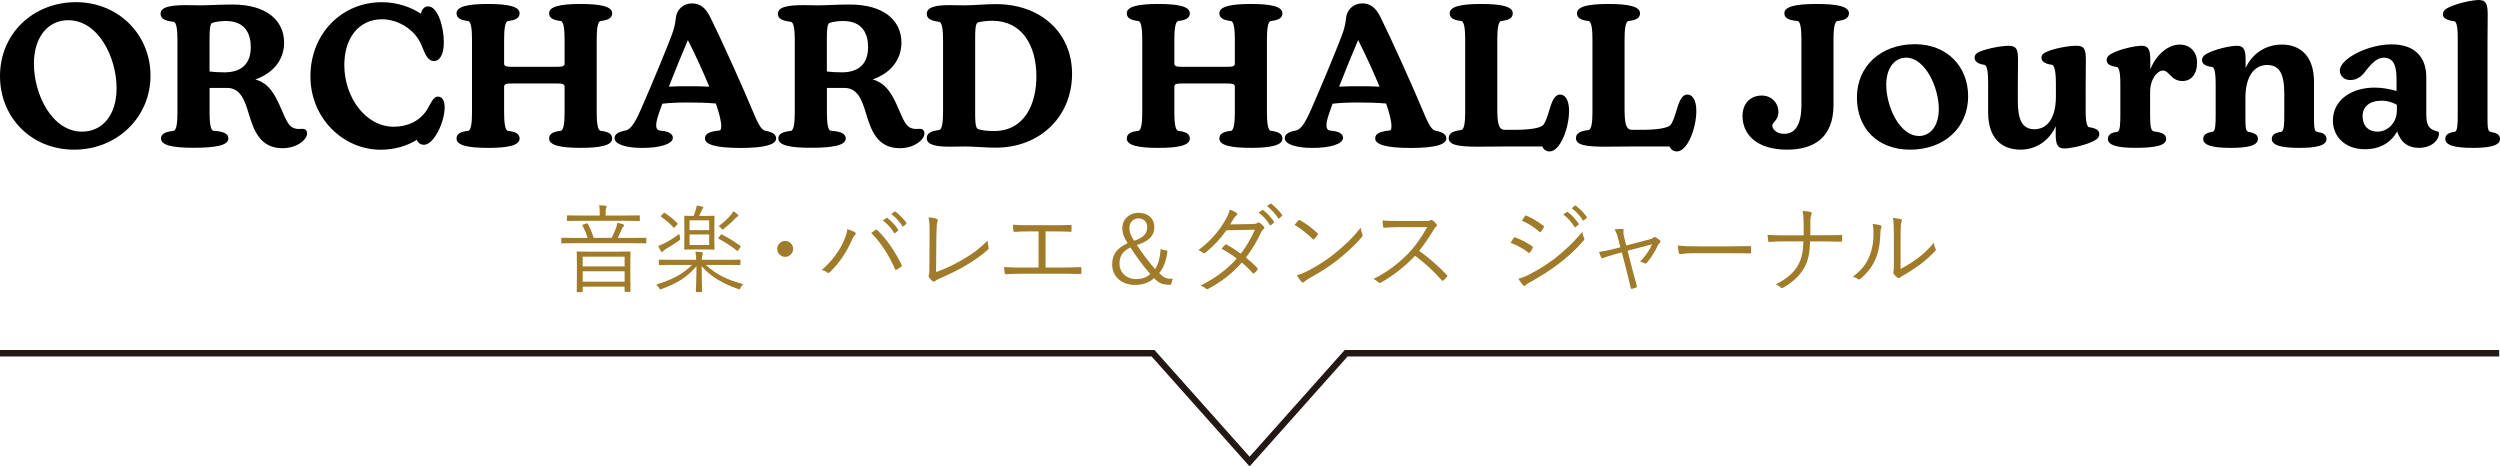
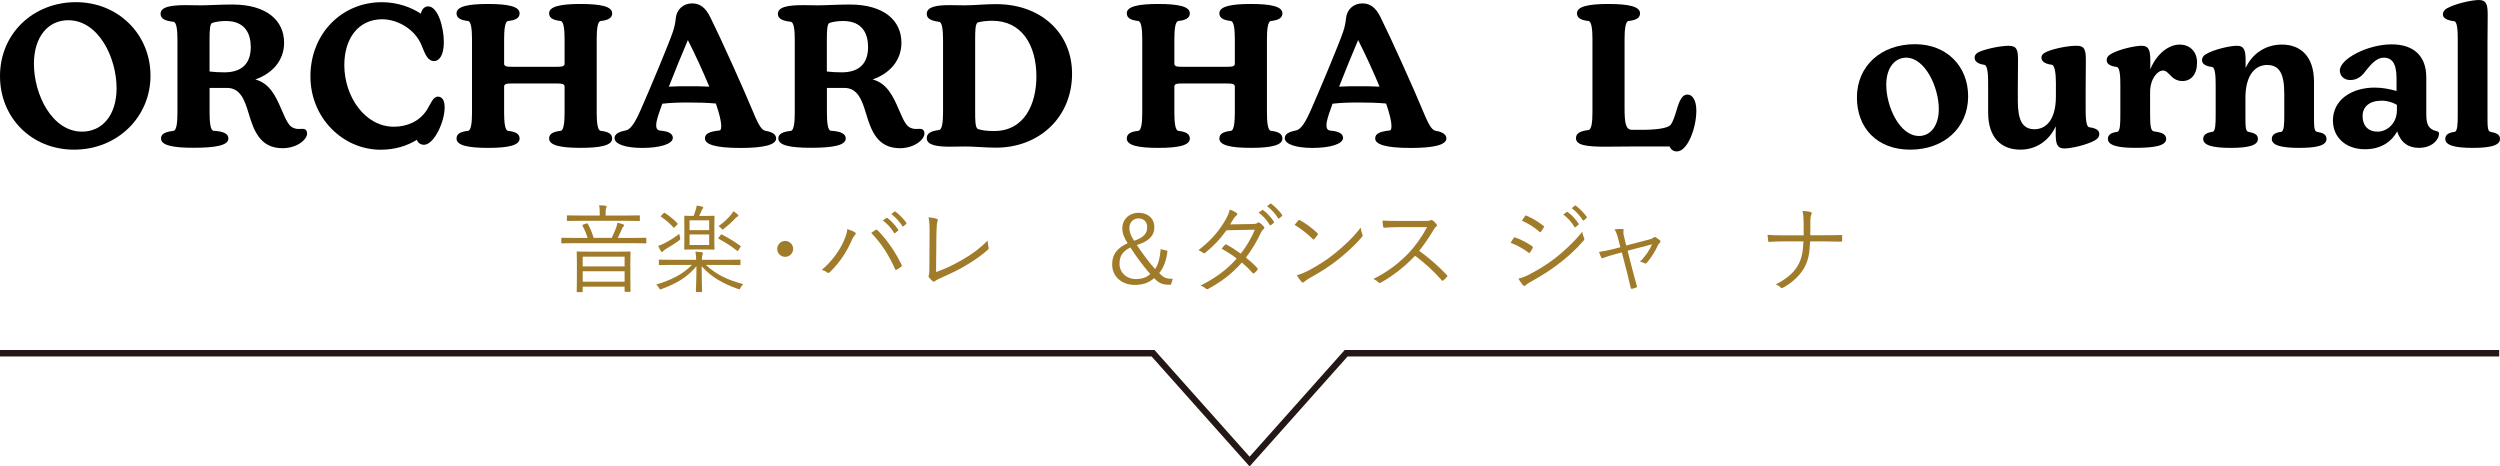
<svg xmlns="http://www.w3.org/2000/svg" id="_レイヤー_2" data-name="レイヤー 2" viewBox="0 0 773.93 144.4">
  <defs>
    <style>
      .cls-1 {
        fill: none;
        stroke: #231815;
        stroke-miterlimit: 10;
        stroke-width: 2px;
      }

      .cls-2 {
        fill: #a07b2a;
      }
    </style>
  </defs>
  <g id="_レイヤー_1-2" data-name="レイヤー 1">
    <g>
      <g>
        <path d="M0,23.57C0,10.25,10.43.67,23.51.67s23.08,9.94,23.08,22.77-10.31,22.89-23.63,22.89S0,36.33,0,23.57ZM25.41,40.75c6.2,0,10.68-5.03,10.68-13.44,0-9.45-5.58-21.05-14.97-21.05-6.2,0-10.62,5.09-10.62,13.5,0,9.45,5.58,20.99,14.91,20.99Z" />
        <path d="M49.83,42.9c0-1.54,1.47-2.09,3.87-2.39.98-.12,1.23-2.7,1.23-5.65V12.33c0-2.95-.25-5.46-1.23-5.58-2.58-.31-3.99-.92-3.99-2.46,0-2.15,3.07-2.7,7.92-2.7,1.53,0,3.01.06,4.54.06,2.21,0,6.14-.25,9.76-.25,10.74,0,16.02,5.03,16.02,11.84,0,5.46-3.62,9.51-8.9,11.35,4.36,1.23,6.2,4.91,8.1,9.33,1.47,3.38,2.27,5.28,3.93,5.77,1.41.49,2.27.06,3.07.24.61.19.92.61.92,1.41,0,1.84-3.07,4.54-7.61,4.54-6.94,0-8.9-5.46-10.49-10.8-1.29-4.36-2.7-7.86-6.69-7.86h-5.4v7.61c0,2.95.25,5.59,1.23,5.65,2.95.18,4.6.86,4.6,2.39,0,2.15-3.99,2.88-10.8,2.88-6.38,0-10.06-.74-10.06-2.88ZM69.41,22.4c5.77,0,8.22-3.01,8.22-7.86,0-3.99-1.66-8.04-7.73-8.04-1.66,0-3.19.25-4.23.61-.68.24-.8,2.27-.8,5.03v10c1.47.18,2.95.25,4.54.25Z" />
        <path d="M96.1,23.63c0-13.19,9.7-22.95,22.09-22.95,4.91,0,9.14,1.6,12.09,3.56.31-1.35,1.1-2.27,2.27-2.27,2.95,0,4.85,6.32,4.85,11.11,0,4.3-1.6,5.83-3.01,5.83-1.9,0-2.64-1.78-3.93-4.97-1.96-4.79-7.18-7.92-12.09-7.98-7.49,0-11.78,6.01-11.78,14.18,0,9.82,6.44,19.09,15.34,19.09,4.11,0,7.92-1.66,10.19-5.15,1.17-1.84,1.9-4.17,3.44-4.17,1.35,0,2.09,1.23,2.09,3.31,0,4.66-3.38,11.6-6.38,11.6-1.04,0-1.9-.55-2.21-1.54-2.88,1.78-6.63,3.07-11.23,3.07-11.6,0-21.73-9.76-21.73-22.71Z" />
        <path d="M169.99,42.9c0-1.54,1.35-2.15,3.56-2.39.98-.12,1.23-2.7,1.23-5.65v-8.28c-.31-.61-.61-.74-2.64-.74h-13.44c-2.09,0-2.33.12-2.64.74v8.28c0,2.95.25,5.52,1.23,5.65,2.21.25,3.56.86,3.56,2.39,0,2.15-3.68,2.88-9.76,2.88s-9.76-.74-9.76-2.88c0-1.54,1.35-2.15,3.56-2.39.98-.12,1.23-2.7,1.23-5.65V12.21c0-3.01-.25-5.59-1.23-5.71-2.21-.25-3.56-.86-3.56-2.39,0-2.15,3.68-2.88,9.76-2.88s9.76.74,9.76,2.88c0,1.53-1.35,2.15-3.56,2.39-.98.12-1.23,2.7-1.23,5.71v7.73c.31.61.55.74,2.64.74h13.44c2.02,0,2.33-.12,2.64-.74v-7.73c0-3.01-.25-5.59-1.23-5.71-2.21-.25-3.56-.86-3.56-2.39,0-2.15,3.68-2.88,9.76-2.88s9.76.74,9.76,2.88c0,1.53-1.35,2.15-3.56,2.39-.98.12-1.23,2.7-1.23,5.71v22.64c0,2.95.25,5.52,1.23,5.65,2.21.25,3.56.86,3.56,2.39,0,2.15-3.68,2.88-9.76,2.88s-9.76-.74-9.76-2.88Z" />
        <path d="M190.24,42.78c0-1.23,1.17-1.96,3.44-2.39,1.6-.31,2.95-2.45,4.85-6.81,3.19-7.24,8.59-20.25,9.76-23.69.55-1.6.8-3.07.92-4.3.25-2.58,2.27-4.54,5.03-4.54,2.46,0,4.17,1.29,5.65,4.3,3.13,6.26,10.25,22.03,13.32,29.46,1.9,4.6,2.76,5.52,3.87,5.71,1.96.31,3.19,1.11,3.19,2.33,0,1.96-3.74,2.95-10.99,2.95-7.86,0-11.05-1.1-11.05-2.95,0-1.53,1.53-2.15,4.48-2.46.98-.12.68-3.07-.86-7.61l-.25-.74c-2.88-.25-5.65-.31-8.41-.31-2.95,0-5.34.06-8.16.37l-1.04,2.95c-1.35,3.93-1.04,5.28.49,5.4,2.52.18,3.81.98,3.81,2.21,0,1.96-4.11,3.13-9.45,3.13s-8.59-1.23-8.59-3.01ZM213.2,26.7c1.9,0,4.11,0,6.38.12-1.96-4.73-4.36-9.94-6.63-14.42-1.9,4.42-4.05,9.76-5.89,14.42,2.09-.12,3.99-.12,6.14-.12Z" />
        <path d="M240.94,42.9c0-1.54,1.47-2.09,3.87-2.39.98-.12,1.23-2.7,1.23-5.65V12.33c0-2.95-.25-5.46-1.23-5.58-2.58-.31-3.99-.92-3.99-2.46,0-2.15,3.07-2.7,7.92-2.7,1.53,0,3.01.06,4.54.06,2.21,0,6.14-.25,9.76-.25,10.74,0,16.02,5.03,16.02,11.84,0,5.46-3.62,9.51-8.9,11.35,4.36,1.23,6.2,4.91,8.1,9.33,1.47,3.38,2.27,5.28,3.93,5.77,1.41.49,2.27.06,3.07.24.61.19.92.61.92,1.41,0,1.84-3.07,4.54-7.61,4.54-6.94,0-8.9-5.46-10.49-10.8-1.29-4.36-2.7-7.86-6.69-7.86h-5.4v7.61c0,2.95.25,5.59,1.23,5.65,2.95.18,4.6.86,4.6,2.39,0,2.15-3.99,2.88-10.8,2.88-6.38,0-10.06-.74-10.06-2.88ZM260.51,22.4c5.77,0,8.22-3.01,8.22-7.86,0-3.99-1.66-8.04-7.73-8.04-1.66,0-3.19.25-4.23.61-.68.24-.8,2.27-.8,5.03v10c1.47.18,2.95.25,4.54.25Z" />
        <path d="M298.62,45.35c-1.66,0-3.07.06-4.48.06-4.17,0-7.24-.49-7.24-2.64,0-1.6,1.41-2.21,3.81-2.52.98-.12,1.23-2.64,1.23-5.52V12.33c0-2.95-.25-5.46-1.23-5.58-2.39-.31-3.81-.92-3.81-2.46,0-2.15,2.88-2.7,7.06-2.7,1.47,0,3.01.06,4.66.06,3.07,0,6.08-.37,9.76-.37,13.93,0,23.5,8.96,23.5,21.54,0,13.56-10.25,22.89-23.5,22.89-3.5,0-6.81-.37-9.76-.37ZM302.74,39.95c1.29.43,2.88.61,5.03.61,9.45,0,13.07-8.47,13.07-16.88,0-9.7-4.54-17.25-13.62-17.25-1.66,0-3.25.18-4.42.49-.92.25-.92,2.7-.92,5.46v22.15c0,2.46,0,5.09.86,5.4Z" />
        <path d="M377.48,42.9c0-1.54,1.35-2.15,3.56-2.39.98-.12,1.23-2.7,1.23-5.65v-8.28c-.31-.61-.61-.74-2.64-.74h-13.44c-2.09,0-2.33.12-2.64.74v8.28c0,2.95.25,5.52,1.23,5.65,2.21.25,3.56.86,3.56,2.39,0,2.15-3.68,2.88-9.76,2.88s-9.76-.74-9.76-2.88c0-1.54,1.35-2.15,3.56-2.39.98-.12,1.23-2.7,1.23-5.65V12.21c0-3.01-.25-5.59-1.23-5.71-2.21-.25-3.56-.86-3.56-2.39,0-2.15,3.68-2.88,9.76-2.88s9.76.74,9.76,2.88c0,1.53-1.35,2.15-3.56,2.39-.98.12-1.23,2.7-1.23,5.71v7.73c.31.61.55.74,2.64.74h13.44c2.03,0,2.33-.12,2.64-.74v-7.73c0-3.01-.25-5.59-1.23-5.71-2.21-.25-3.56-.86-3.56-2.39,0-2.15,3.68-2.88,9.76-2.88s9.76.74,9.76,2.88c0,1.53-1.35,2.15-3.56,2.39-.98.12-1.23,2.7-1.23,5.71v22.64c0,2.95.25,5.52,1.23,5.65,2.21.25,3.56.86,3.56,2.39,0,2.15-3.68,2.88-9.76,2.88s-9.76-.74-9.76-2.88Z" />
        <path d="M397.73,42.78c0-1.23,1.17-1.96,3.44-2.39,1.6-.31,2.95-2.45,4.85-6.81,3.19-7.24,8.59-20.25,9.76-23.69.55-1.6.8-3.07.92-4.3.25-2.58,2.27-4.54,5.03-4.54,2.46,0,4.17,1.29,5.65,4.3,3.13,6.26,10.25,22.03,13.32,29.46,1.9,4.6,2.76,5.52,3.87,5.71,1.96.31,3.19,1.11,3.19,2.33,0,1.96-3.74,2.95-10.99,2.95-7.86,0-11.05-1.1-11.05-2.95,0-1.53,1.53-2.15,4.48-2.46.98-.12.67-3.07-.86-7.61l-.25-.74c-2.88-.25-5.65-.31-8.41-.31-2.95,0-5.34.06-8.16.37l-1.04,2.95c-1.35,3.93-1.04,5.28.49,5.4,2.52.18,3.8.98,3.8,2.21,0,1.96-4.11,3.13-9.45,3.13s-8.59-1.23-8.59-3.01ZM420.69,26.7c1.9,0,4.11,0,6.38.12-1.96-4.73-4.36-9.94-6.63-14.42-1.9,4.42-4.05,9.76-5.89,14.42,2.09-.12,3.99-.12,6.14-.12Z" />
-         <path d="M477.45,45.35h-11.97c-3.25,0-6.14.06-7.98.06-5.95,0-9.02-.49-9.02-2.64,0-1.6,1.41-2.21,3.87-2.52.98-.12,1.23-2.64,1.23-5.52V12.21c0-3.01-.25-5.59-1.23-5.71-2.21-.25-3.56-.86-3.56-2.39,0-2.15,3.68-2.88,9.76-2.88s9.76.74,9.76,2.88c0,1.53-1.35,2.15-3.56,2.39-.98.12-1.23,2.7-1.23,5.71v21.29c0,4.66.37,6.69,2.33,6.69h2.95c4.3,0,8.04-.43,8.96-1.53.74-.92,1.35-2.82,1.84-4.48.92-3.19,1.78-4.91,3.38-4.91s2.76,1.78,2.76,5.03c0,5.4-2.76,12.58-6.01,12.58-1.11,0-1.9-.61-2.27-1.53Z" />
        <path d="M516.85,45.35h-11.97c-3.25,0-6.14.06-7.98.06-5.95,0-9.02-.49-9.02-2.64,0-1.6,1.41-2.21,3.87-2.52.98-.12,1.23-2.64,1.23-5.52V12.21c0-3.01-.25-5.59-1.23-5.71-2.21-.25-3.56-.86-3.56-2.39,0-2.15,3.68-2.88,9.76-2.88s9.76.74,9.76,2.88c0,1.53-1.35,2.15-3.56,2.39-.98.12-1.23,2.7-1.23,5.71v21.29c0,4.66.37,6.69,2.33,6.69h2.95c4.3,0,8.04-.43,8.96-1.53.74-.92,1.35-2.82,1.84-4.48.92-3.19,1.78-4.91,3.38-4.91s2.76,1.78,2.76,5.03c0,5.4-2.76,12.58-6.01,12.58-1.11,0-1.9-.61-2.27-1.53Z" />
-         <path d="M539.44,35.84c0-3.62,2.27-6.26,5.95-6.26,3.13,0,5.16,2.39,5.16,5.09,0,1.35-.55,2.27-1.23,3.01-.37.43-.67.74-.67,1.17,0,.92,1.04,2.58,3.68,2.58,3.31,0,5.34-2.64,5.34-9.02V12.21c0-3.01-.25-5.65-1.23-5.71-2.7-.25-4.05-.86-4.05-2.39,0-2.15,3.68-2.88,10-2.88s10,.74,10,2.88c0,1.53-1.35,2.15-3.56,2.39-.98.12-1.23,2.7-1.23,5.71v20.31c0,10.37-6.44,13.81-14.36,13.81-9.08,0-13.81-4.42-13.81-10.49Z" />
        <path d="M574.85,30.19c0-9.76,7.43-16.51,17.98-16.51,9.76,0,16.45,6.75,16.45,16.14,0,9.88-7.61,16.51-17.92,16.51s-16.51-6.75-16.51-16.14ZM594.06,42.1c3.44,0,6.14-3.01,6.14-8.35,0-6.75-4.24-15.9-10.13-15.9-3.25,0-6.14,2.82-6.14,8.41,0,6.69,4.11,15.83,10.13,15.83Z" />
        <path d="M615.47,34.8v-9.08c0-2.39-.12-5.52-1.17-5.65-2.27-.31-3.01-1.23-3.01-2.21,0-.8.49-1.41,1.47-1.84,2.58-1.04,6.69-1.84,9.08-1.84,2.58,0,2.88,1.35,2.88,4.54,0,2.15-.06,4.97-.06,8.71v3.74c0,5.71,1.23,8.84,5.16,8.84,3.38,0,6.63-2.64,6.63-10.19v-4.11c0-2.39-.25-5.52-1.23-5.65-2.46-.31-3.25-1.23-3.25-2.21,0-.8.61-1.41,1.66-1.84,2.64-1.11,6.75-1.84,9.21-1.84,2.58,0,2.88,1.35,2.88,4.54,0,2.15-.06,5.22-.06,8.96v6.32c0,2.39.12,5.28,1.1,5.4,2.33.31,3.13,1.1,3.13,2.09,0,.8-.37,1.41-1.35,1.96-2.58,1.47-7.43,2.52-9.45,2.52-2.33,0-2.7-1.54-2.7-4.54v-2.33c-1.96,4.36-5.95,7.24-10.92,7.24-5.83,0-10-3.56-10-11.54Z" />
        <path d="M652.54,43.02c0-1.41,1.17-1.96,2.88-2.21.92-.12.98-2.45.98-5.22v-9.39c0-2.39-.12-5.34-1.1-5.46-2.33-.31-3.13-1.1-3.13-2.09,0-.8.37-1.41,1.35-1.96,2.58-1.47,7.43-2.52,9.45-2.52,2.33,0,2.7,1.54,2.7,4.54v2.76c1.96-4.79,5.65-7.67,9.14-7.67,2.88,0,5.34,1.96,5.34,5.58s-1.84,5.71-4.54,5.71c-1.78,0-2.88-.86-3.74-1.78-.67-.67-1.35-1.47-2.27-1.47-1.72,0-3.99,2.58-3.99,6.69v7.06c0,3.44.25,4.97,1.17,5.09,2.58.31,3.81.92,3.81,2.33,0,2.15-3.74,2.76-9.57,2.76-5.34,0-8.47-.74-8.47-2.76Z" />
        <path d="M703.29,43.02c0-1.41,1.17-1.96,2.88-2.21.92-.12.98-2.45.98-5.22v-6.57c0-6.38-1.6-8.9-5.34-8.9-3.38,0-6.69,2.7-6.69,10.25v5.22c0,3.56,0,5.03.92,5.22,1.84.37,2.95.8,2.95,2.21,0,2.15-3.44,2.76-8.47,2.76-5.34,0-8.47-.74-8.47-2.76,0-1.41,1.17-1.96,2.88-2.21.92-.12.98-2.45.98-5.22v-9.39c0-2.39-.12-5.34-1.1-5.46-2.33-.31-3.13-1.1-3.13-2.09,0-.8.37-1.41,1.35-1.96,2.58-1.47,7.43-2.52,9.45-2.52,2.33,0,2.7,1.54,2.7,4.54v2.33c2.03-4.36,6.08-7.24,11.23-7.24,5.71,0,9.94,3.56,9.94,11.54v10.25c0,3.56,0,5.03.92,5.22,1.84.31,2.95.8,2.95,2.21,0,2.15-3.44,2.76-8.47,2.76-5.34,0-8.47-.74-8.47-2.76Z" />
        <path d="M735.27,27.12c2.33,0,4.66.49,6.63,1.04v-3.44c0-2.95-.25-6.87-3.93-6.87-2.03,0-3.68,1.66-5.34,3.74-1.1,1.54-2.52,3.19-5.03,3.19-1.96,0-3.25-1.29-3.25-2.95,0-3.62,8.65-8.1,16.02-8.1,6.87,0,10.74,3.62,10.74,10.19v10.99c0,3.13.25,5.03,3.44,5.77.37.12.49.31.49.67,0,1.96-2.21,4.42-6.2,4.42-3.19,0-5.58-1.53-6.75-5.09-1.96,3.56-5.4,5.52-10,5.52-5.71,0-9.88-3.5-9.88-8.9,0-6.14,5.4-10.19,13.07-10.19ZM736.06,40.75c2.88,0,5.95-2.52,5.95-6.57v-1.72c-1.1-.68-2.82-1.29-4.73-1.29-3.74,0-5.89,1.84-5.89,4.79,0,2.76,1.54,4.79,4.67,4.79Z" />
        <path d="M756.99,43.02c0-1.41,1.17-1.96,2.88-2.21.92-.12.98-2.45.98-5.22V12.03c0-2.39-.12-5.34-1.1-5.46-2.52-.31-3.5-1.11-3.5-2.09,0-.8.37-1.41,1.35-1.96,2.76-1.47,7.73-2.52,9.82-2.52,2.33,0,2.7,1.53,2.7,4.54,0,2.15-.06,5.22-.06,8.96v22.09c0,3.56,0,5.03.92,5.22,1.84.37,2.95.8,2.95,2.21,0,2.15-3.44,2.76-8.47,2.76-5.34,0-8.47-.74-8.47-2.76Z" />
      </g>
      <g>
        <path class="cls-2" d="M200.08,75.11c0,.21-.03.24-.24.24-.15,0-1.07-.06-3.84-.06h-18.18c-2.74,0-3.66.06-3.81.06-.21,0-.24-.03-.24-.24v-1.28c0-.21.03-.24.24-.24.15,0,1.07.06,3.81.06h4.08c-.48-1.55-.92-2.53-1.58-3.81-.09-.18-.06-.21.3-.36l.92-.3c.24-.09.33-.06.45.15.71,1.25,1.28,2.62,1.79,4.31h5.59c.6-1.25,1.1-2.41,1.4-3.24.18-.51.27-.86.33-1.43.6.12,1.28.27,1.76.45.24.09.33.18.33.33,0,.18-.09.27-.21.39-.15.15-.3.36-.42.62-.42.95-.83,1.96-1.31,2.89h4.76c2.77,0,3.69-.06,3.84-.06.21,0,.24.03.24.24v1.28ZM198.09,68.15c0,.24-.03.27-.24.27-.18,0-1.13-.06-4.11-.06h-13.87c-3,0-3.96.06-4.14.06-.21,0-.24-.03-.24-.27v-1.25c0-.21.03-.24.24-.24.18,0,1.13.06,4.14.06h5.8v-.18c0-1.52-.03-2.29-.21-2.98.71,0,1.31.03,1.96.12.24.03.36.15.36.24,0,.21-.06.36-.15.57-.12.27-.15.71-.15,2.05v.18h6.22c3.01,0,3.96-.06,4.14-.06.21,0,.24.03.24.24v1.25ZM195.14,84.57c0,4.61.06,5.39.06,5.54,0,.21-.03.24-.24.24h-1.37c-.21,0-.24-.03-.24-.24v-1.37h-12.97v1.49c0,.18-.03.21-.24.21h-1.37c-.21,0-.24-.03-.24-.21s.06-.92.06-5.62v-2.77c0-2.8-.06-3.6-.06-3.75,0-.21.03-.24.24-.24.15,0,1.16.06,4.08.06h8.03c2.92,0,3.9-.06,4.08-.06.21,0,.24.03.24.24,0,.15-.06.95-.06,3.36v3.12ZM193.36,79.46h-12.97v3h12.97v-3ZM193.36,83.98h-12.97v3.21h12.97v-3.21Z" />
        <path class="cls-2" d="M218.53,82.01c3.27,3.04,6.55,4.58,11.54,5.95-.3.3-.62.74-.83,1.13-.15.33-.24.48-.39.48-.09,0-.24-.06-.48-.15-4.7-1.67-8.36-3.78-11.16-7.02,0,4.23.15,7.2.15,7.77,0,.21-.03.24-.24.24h-1.46c-.21,0-.24-.03-.24-.24,0-.57.18-3.48.18-7.74-2.77,3.27-5.83,5.21-10.71,7.02-.24.09-.39.15-.48.15-.15,0-.21-.12-.39-.45-.24-.39-.57-.83-.86-1.07,4.73-1.43,8.09-3.09,11.07-6.07h-6.07c-2.83,0-3.78.06-3.96.06-.21,0-.24-.03-.24-.24v-1.22c0-.21.03-.24.24-.24.18,0,1.13.06,3.96.06h7.35c0-.89-.03-1.28-.21-2.53.71.03,1.37.09,1.93.18.21.03.39.12.39.24,0,.24-.15.45-.18.65-.09.36-.15.68-.15,1.46h7.74c2.83,0,3.78-.06,3.96-.06.21,0,.24.03.24.24v1.22c0,.21-.03.24-.24.24-.18,0-1.13-.06-3.96-.06h-6.52ZM210.25,74.43c-1.37,1.01-2.71,1.84-4.02,2.59-.51.33-.86.62-.95.74-.09.12-.21.24-.33.24s-.21-.03-.33-.21c-.27-.42-.62-1.07-.86-1.67.65-.21,1.34-.51,1.96-.83,1.55-.8,2.77-1.52,4.55-2.89.03.3.18.77.27,1.13q.15.56-.3.89ZM205.37,66.07c.27-.27.27-.3.45-.15,1.34.86,2.68,1.93,3.87,3.18.15.15.18.21-.12.51l-.62.65c-.3.3-.3.36-.48.15-1.13-1.28-2.47-2.38-3.78-3.3-.21-.12-.18-.18.09-.45l.59-.6ZM221.14,74.19c0,1.99.06,2.71.06,2.86,0,.21-.03.24-.24.24-.18,0-.8-.06-2.92-.06h-3.06c-2.11,0-2.77.06-2.92.06-.21,0-.24-.03-.24-.24,0-.15.03-.86.03-2.86v-4.31c0-1.99-.03-2.71-.03-2.86,0-.21.03-.24.24-.24.15,0,.77.06,2.65.06.24-.6.45-1.16.65-1.81.15-.42.27-.86.3-1.4.59.09,1.22.21,1.76.36.21.06.3.15.3.3,0,.12-.09.21-.21.33-.15.15-.27.36-.36.65-.21.51-.48,1.1-.71,1.58h1.61c2.11,0,2.74-.06,2.92-.06.21,0,.24.03.24.24,0,.15-.06.86-.06,2.86v4.31ZM219.54,68.21h-6.07v3.04h6.07v-3.04ZM219.54,72.58h-6.07v3.27h6.07v-3.27ZM223.05,72.79c.18-.27.24-.3.45-.18,2.17,1.13,3.75,2.11,5.68,3.48.18.15.18.21-.03.51l-.51.77c-.24.39-.3.42-.51.24-1.79-1.46-3.51-2.53-5.59-3.66-.21-.09-.24-.18,0-.48l.51-.68ZM228.25,67.08c-.18.06-.39.27-.62.51-.83.95-2.17,2.14-3.51,3.21-.21.18-.33.27-.42.27-.12,0-.21-.12-.42-.39-.27-.3-.6-.54-.83-.65,1.52-1.1,3.12-2.59,3.96-3.69.21-.27.42-.59.6-.95.54.33.95.62,1.31.95.21.21.27.3.27.42,0,.15-.12.24-.33.33Z" />
        <path class="cls-2" d="M245.54,77.05c0,1.34-1.1,2.47-2.47,2.47s-2.47-1.13-2.47-2.47,1.13-2.47,2.47-2.47,2.47,1.1,2.47,2.47Z" />
        <path class="cls-2" d="M261.34,74.28c.62-1.52.92-2.38.95-3.36.98.33,1.84.65,2.35.98.42.24.33.56.06.83-.33.33-.62.74-1.04,1.7-1.43,3.24-3.45,6.58-6.72,9.79-.3.3-.65.36-.92.12-.33-.3-.92-.6-1.64-.77,3.51-2.98,5.83-6.52,6.96-9.28ZM271.03,71.21c.27-.15.39-.18.62.06,3.18,3.15,5.68,7.05,7.44,10.68.15.27.15.45-.12.62-.33.24-.86.65-1.4.92-.27.15-.36.09-.48-.18-1.82-4.14-4.2-7.92-7.38-11.22.51-.36,1.01-.71,1.31-.89ZM274.37,67.49c.12-.09.21-.09.33,0,1.19.83,2.5,2.29,3.36,3.6.09.12.06.24-.06.33l-.86.71c-.15.12-.3.09-.39-.06-.86-1.46-2.11-2.86-3.45-3.81l1.07-.77ZM276.87,65.53c.12-.09.21-.12.33-.03,1.19.92,2.53,2.23,3.39,3.48.09.15.06.24-.09.36l-.8.71c-.12.12-.24.12-.36-.06-.74-1.22-2.02-2.68-3.42-3.72l.95-.74Z" />
        <path class="cls-2" d="M289.78,84.22c2.86-1.01,5.36-2.2,8.18-3.84,3.04-1.75,5.5-3.57,7.8-5.92.03.77.12,1.58.27,2.14.09.3.06.48-.18.68-2.2,1.99-4.85,3.75-7.44,5.24-2.29,1.34-4.58,2.35-7.29,3.6-.71.33-1.31.57-1.58.86-.27.27-.57.27-.83.06-.36-.3-.8-.74-1.13-1.19-.18-.24-.15-.45-.03-.71.12-.3.15-.65.15-1.52l.06-9.61c.03-3.04.06-4.97-.3-6.75.92.09,2.08.3,2.53.48.36.12.39.36.21.83-.18.45-.3,2.02-.33,5.42l-.09,10.24Z" />
-         <path class="cls-2" d="M323.69,82.82h5.18c1.9,0,3.54-.06,5.48-.12.3-.03.42.06.42.36v1.37c0,.3-.09.39-.42.39-1.67-.03-3.6-.09-5.45-.09h-12.59c-1.46,0-3.51.09-4.82.15-.33,0-.42-.06-.48-.45-.06-.42-.15-1.16-.15-1.76,1.93.15,3.6.15,5.44.15h5.21v-11.19h-2.92c-1.79,0-3.12.06-4.52.15-.27.03-.3-.09-.36-.45-.06-.39-.12-1.19-.12-1.76,1.61.12,2.92.15,4.91.15h7.71c1.84,0,3.36-.03,5.21-.09.27-.03.3.06.3.3v1.43c0,.3-.03.39-.33.39-1.9-.09-3.39-.12-5.15-.12h-2.56v11.19Z" />
        <path class="cls-2" d="M361.42,77.64c-.27,2.74-1.22,5.42-2.56,6.87,1.34,1.49,2.26,1.81,4.2,1.81l-.57,1.82h-.59c-2.17,0-3.24-.54-4.61-2.05-1.61,1.46-3.51,2.11-5.98,2.11-4.14,0-7.02-2.65-7.02-6.34,0-3.12,1.52-5.06,4.79-6.58-1.16-1.79-1.64-3.06-1.64-4.64,0-2.71,2.11-4.76,5.03-4.76s4.88,1.73,4.88,4.46c0,2.56-1.55,4.31-5.42,5.5,1.67,2.56,3.81,5.39,5.65,7.47,1.1-1.64,1.52-3.69,1.73-6.19l2.11.51ZM346.57,81.66c0,2.71,2.17,4.73,5.06,4.73,1.87,0,3.3-.48,4.46-1.55-2.02-2.29-4.4-5.48-6.16-8.24-2.44,1.25-3.36,2.68-3.36,5.06ZM355.14,70.26c0-1.55-1.07-2.65-2.68-2.65s-2.83,1.19-2.83,2.95c0,1.28.36,2.26,1.46,3.99,3.12-1.1,4.05-2.32,4.05-4.29Z" />
        <path class="cls-2" d="M387.6,69.37c1.01-.03,1.34-.12,1.58-.33.27-.24.51-.24.8-.06.39.24.92.77,1.28,1.19.24.3.18.57-.12.8-.27.21-.48.42-.71.89-1.28,2.77-2.95,5.56-4.73,7.88,1.19.95,2.41,2.02,3.57,3.27.18.18.09.33-.03.54-.21.36-.65.77-.98,1.01-.24.18-.33.15-.48-.03-1.01-1.16-2.2-2.32-3.33-3.27-3.06,3.48-6.34,5.95-10.33,8.12-.33.18-.54.24-.8-.03-.48-.42-1.04-.71-1.67-.95,4.52-2.26,8.18-4.91,11.19-8.36-1.25-1.01-2.92-2.08-4.67-3.04.33-.45.65-.83,1.04-1.19.15-.15.24-.21.48-.09,1.34.68,3,1.79,4.43,2.8,1.67-2.11,3.3-4.88,4.34-7.41l-8.78.18c-2.05,2.8-3.66,4.58-6.49,6.9-.3.24-.51.3-.77.09-.39-.33-.86-.6-1.43-.83,4.11-3.12,6.72-6.4,8.51-9.61.68-1.22.95-1.96,1.19-2.95.71.21,1.49.59,2.11,1.01.36.24.27.59-.06.83-.36.27-.65.66-.86,1.01-.33.57-.6,1.01-1.07,1.73l6.78-.12ZM390.7,65.05c.12-.09.21-.09.33,0,1.19.83,2.5,2.29,3.36,3.6.09.12.06.24-.06.33l-.86.71c-.15.12-.3.09-.39-.06-.86-1.46-2.11-2.86-3.45-3.81l1.07-.77ZM393.2,63.09c.12-.09.21-.12.33-.03,1.19.92,2.53,2.23,3.39,3.48.09.15.06.24-.09.36l-.8.71c-.12.12-.24.12-.36-.06-.74-1.22-2.02-2.68-3.42-3.72l.95-.74Z" />
        <path class="cls-2" d="M401.91,68.24c.21-.21.36-.18.54-.06,1.67.92,3.63,2.32,5.36,3.96.21.21.24.33.09.56-.24.36-.77,1.04-1.01,1.28-.18.21-.27.24-.48.03-1.76-1.73-3.72-3.24-5.65-4.4.39-.48.83-1.01,1.16-1.37ZM404.59,84.01c3.21-1.7,5.83-3.3,8.6-5.54,3-2.47,5.47-4.67,8.03-8,.12.83.3,1.4.51,1.96.18.39.15.62-.21,1.04-1.99,2.35-4.61,4.73-7.23,6.84-2.53,2.02-5.5,3.93-8.93,5.8-.8.48-1.37.92-1.64,1.16-.3.27-.54.27-.8-.03-.45-.48-.98-1.19-1.46-2.02,1.16-.33,2.05-.68,3.12-1.22Z" />
        <path class="cls-2" d="M441.24,68.39c1.01,0,1.34-.03,1.7-.24.18-.12.39-.06.59.09.42.33.86.77,1.22,1.22.18.24.12.45-.15.68-.3.24-.57.6-.86,1.1-1.31,2.23-2.83,4.43-4.4,6.4,3.06,2.23,5.83,4.61,8.54,7.47.27.24.27.33.03.62-.33.39-.71.74-1.07,1.07-.21.18-.33.18-.54-.06-2.5-2.86-5.33-5.39-8.21-7.56-3.39,3.51-6.96,6.28-10.62,8.3-.33.18-.51.21-.74-.06-.39-.45-.92-.74-1.55-1.07,4.49-2.23,8-4.97,10.95-8.06,1.93-2.05,3.9-4.7,5.65-7.97h-8.96c-1.67,0-2.95.09-4.28.18-.27,0-.3-.09-.36-.33-.09-.42-.18-1.31-.18-1.9,1.46.12,2.77.12,4.61.12h8.63Z" />
        <path class="cls-2" d="M468.55,73.71c.12-.21.27-.27.51-.21,1.93.71,3.63,1.61,5.24,2.71.3.21.27.39.15.62-.21.42-.51.92-.77,1.28-.18.24-.33.27-.57.06-1.64-1.28-3.51-2.26-5.47-3.01.39-.57.71-1.16.92-1.46ZM473.16,85.11c2.74-1.43,5.39-2.98,8.18-5.12,2.56-1.99,5.8-4.88,8.48-8.24.12.77.27,1.25.57,1.93.15.3.09.54-.15.8-2.5,2.92-5.09,5.18-7.85,7.29-2.65,2.05-5.56,3.81-8.69,5.56-.66.36-1.13.68-1.43,1.01-.27.27-.57.21-.83-.09-.39-.45-.95-1.28-1.4-1.99,1.04-.24,1.96-.57,3.12-1.16ZM472.06,66.93c.18-.27.27-.27.54-.15,1.84.77,3.57,1.87,5.18,3.09.27.21.24.33.09.6-.24.39-.57.95-.86,1.28-.18.21-.3.15-.54-.06-1.46-1.34-3.39-2.53-5.33-3.36.3-.42.62-.98.92-1.4ZM485.01,65.65c.12-.09.21-.09.33,0,1.19.83,2.5,2.29,3.36,3.6.09.12.06.24-.06.33l-.86.71c-.15.12-.3.09-.39-.06-.86-1.46-2.11-2.86-3.45-3.81l1.07-.77ZM487.5,63.69c.12-.09.21-.12.33-.03,1.19.92,2.53,2.23,3.39,3.48.09.15.06.24-.09.36l-.8.71c-.12.12-.24.12-.36-.06-.74-1.22-2.02-2.68-3.42-3.72l.95-.74Z" />
        <path class="cls-2" d="M499.61,78.8c-1.22.33-2.44.74-3.24,1.04-.39.15-.51.18-.68-.15-.18-.39-.45-.95-.68-1.7,1.37-.18,2.59-.45,4.08-.8l2.53-.65-.71-2.74c-.33-1.28-.62-2.02-1.1-2.8.77-.09,1.87-.15,2.41-.12.39.03.48.24.39.51-.09.33-.09.86.15,1.87l.66,2.74,7.05-1.84c.59-.15,1.19-.39,1.49-.65.21-.21.42-.15.68,0,.42.24.98.65,1.25.92.21.24.21.51-.06.74-.21.18-.39.36-.54.68-.8,1.79-2.17,3.99-3.45,5.47-.27.3-.42.33-.71.18-.3-.18-.74-.36-1.43-.48,1.58-1.55,3.01-3.63,3.72-5.39l-7.56,1.99,1.55,6.07c.42,1.64.83,3.12,1.31,4.82.09.3.03.42-.24.51-.33.15-.77.27-1.16.36-.27.06-.42.06-.51-.3-.42-1.73-.74-3.24-1.16-4.85l-1.58-6.1-2.44.66Z" />
-         <path class="cls-2" d="M524.24,78.38c-2.59,0-3.84.3-4.02.3-.27,0-.42-.12-.51-.42-.12-.51-.24-1.46-.3-2.26,1.82.24,4.11.27,6.58.27h9.13c2.05,0,4.25-.03,6.52-.09.36-.03.45.03.45.36.03.45.03,1.07,0,1.55,0,.33-.09.39-.45.36-2.23-.06-4.43-.06-6.43-.06h-10.98Z" />
        <path class="cls-2" d="M564.77,72.82c1.61,0,3.36,0,5.06-.06.36-.03.45.03.45.36.03.42.03.92,0,1.31,0,.33-.06.39-.42.39-1.52-.03-3.42-.09-5.06-.09h-4.43c-.18,3.87-.59,6.13-2.05,8.54-1.52,2.5-3.99,4.52-6.31,5.77-.33.21-.62.15-.83-.09-.36-.39-.86-.65-1.46-.92,2.92-1.46,5.27-3.24,6.67-5.56,1.37-2.2,1.79-4.58,1.9-7.74h-6.25c-1.52,0-2.86.06-4.29.15-.3.03-.36-.06-.39-.39-.06-.36-.15-1.19-.18-1.79,1.82.15,3.3.15,4.88.15h6.31c0-1.61,0-2.71-.03-4.37-.03-1.22-.09-2.2-.33-3.18.92.06,1.9.15,2.5.33.42.12.39.42.24.71-.18.45-.3,1.07-.3,1.76,0,1.67,0,3.06-.03,4.73h4.34Z" />
-         <path class="cls-2" d="M582.17,69.76c.33.12.36.39.21.74-.18.42-.27,1.13-.3,2.32-.12,3.39-.74,5.95-1.84,8.15-1.07,2.23-2.5,3.81-4.25,5.3-.33.3-.59.33-.83.12-.45-.36-.95-.57-1.58-.74,2.02-1.46,3.72-3.21,4.79-5.53.98-2.08,1.61-4.49,1.61-7.71,0-1.31-.03-2.08-.27-3.09,1.04.09,1.96.27,2.47.45ZM588.36,83.26c1.96-1.04,3.48-1.99,5.06-3.15,1.73-1.22,3.51-2.86,5.27-4.97.06.65.21,1.31.51,1.87.12.27.15.45-.18.77-1.49,1.52-3.09,2.97-4.7,4.17-1.61,1.16-3.27,2.26-5.15,3.33-.57.33-.74.42-.98.65-.27.24-.57.24-.8.03-.42-.33-.86-.74-1.16-1.16-.18-.27-.12-.48-.06-.74.09-.36.12-.92.12-2.95v-8.45c0-2.86-.09-4.25-.3-5.21.8.09,1.93.24,2.47.39.45.15.36.45.18.86-.18.42-.27,1.52-.27,3.93v10.62Z" />
      </g>
      <polyline class="cls-1" points="0 109.35 356.95 109.35 370.22 124.24 386.84 142.89 403.46 124.24 416.73 109.35 773.68 109.35" />
    </g>
  </g>
</svg>